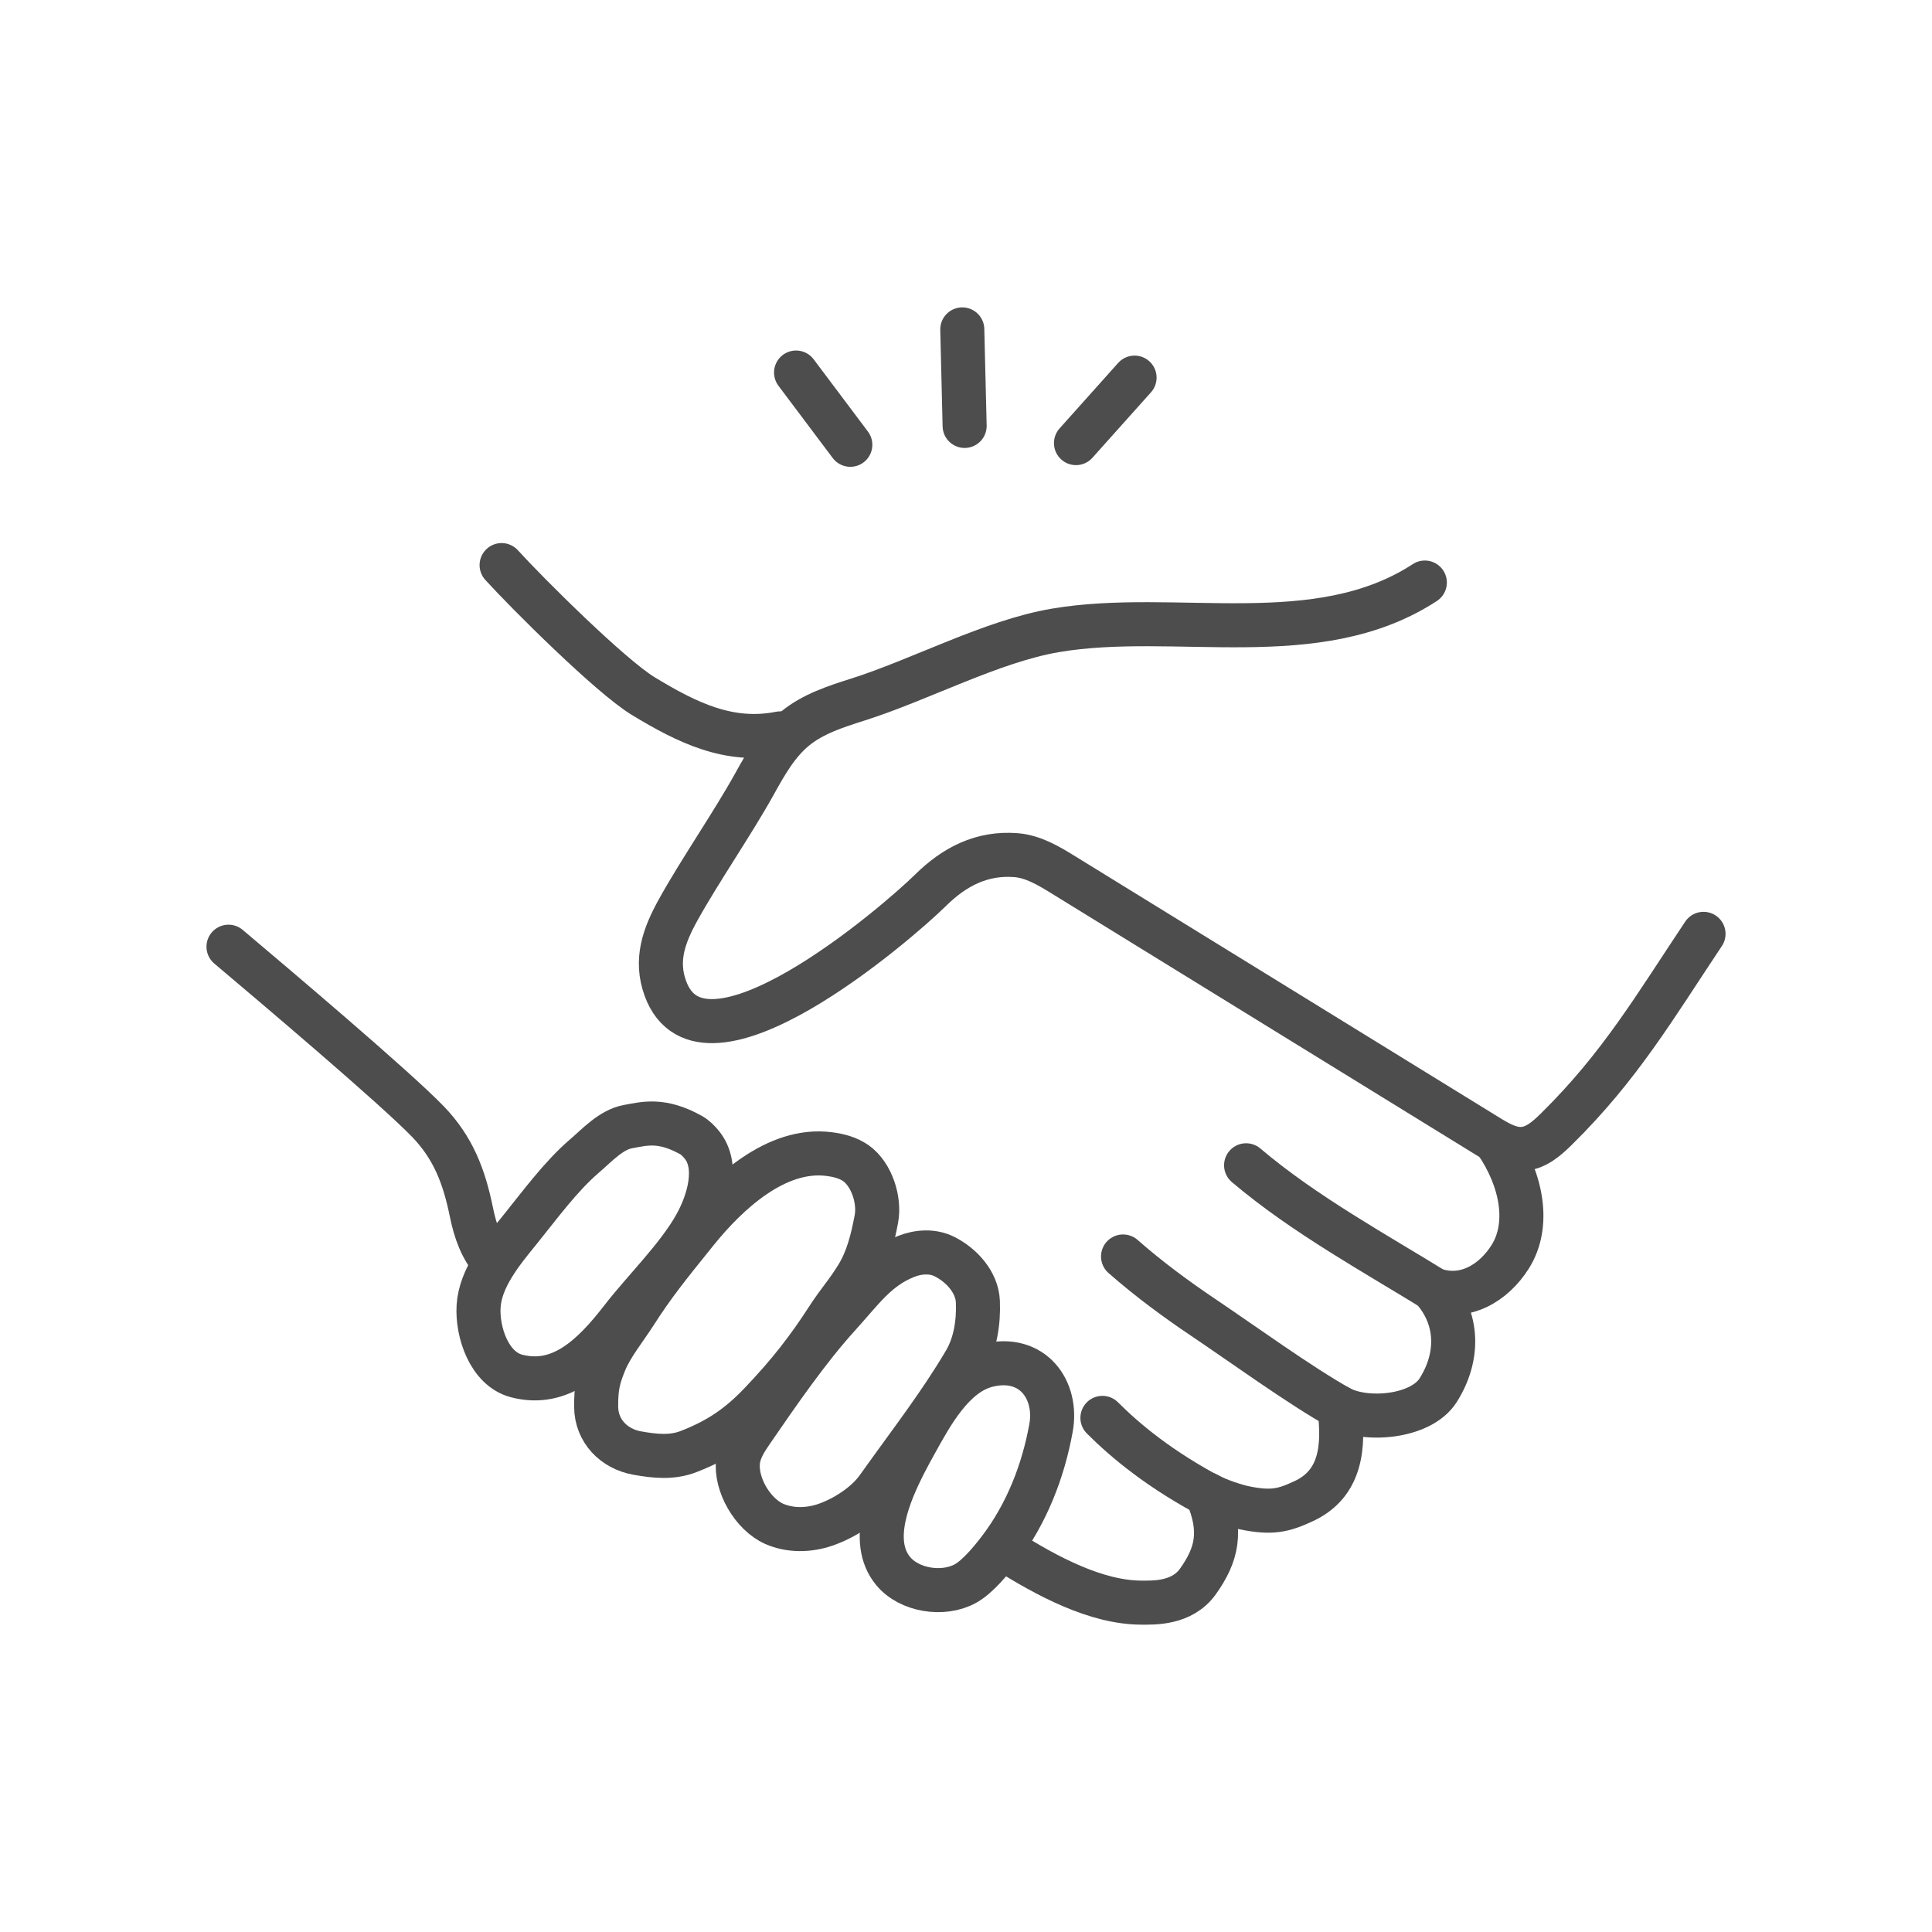
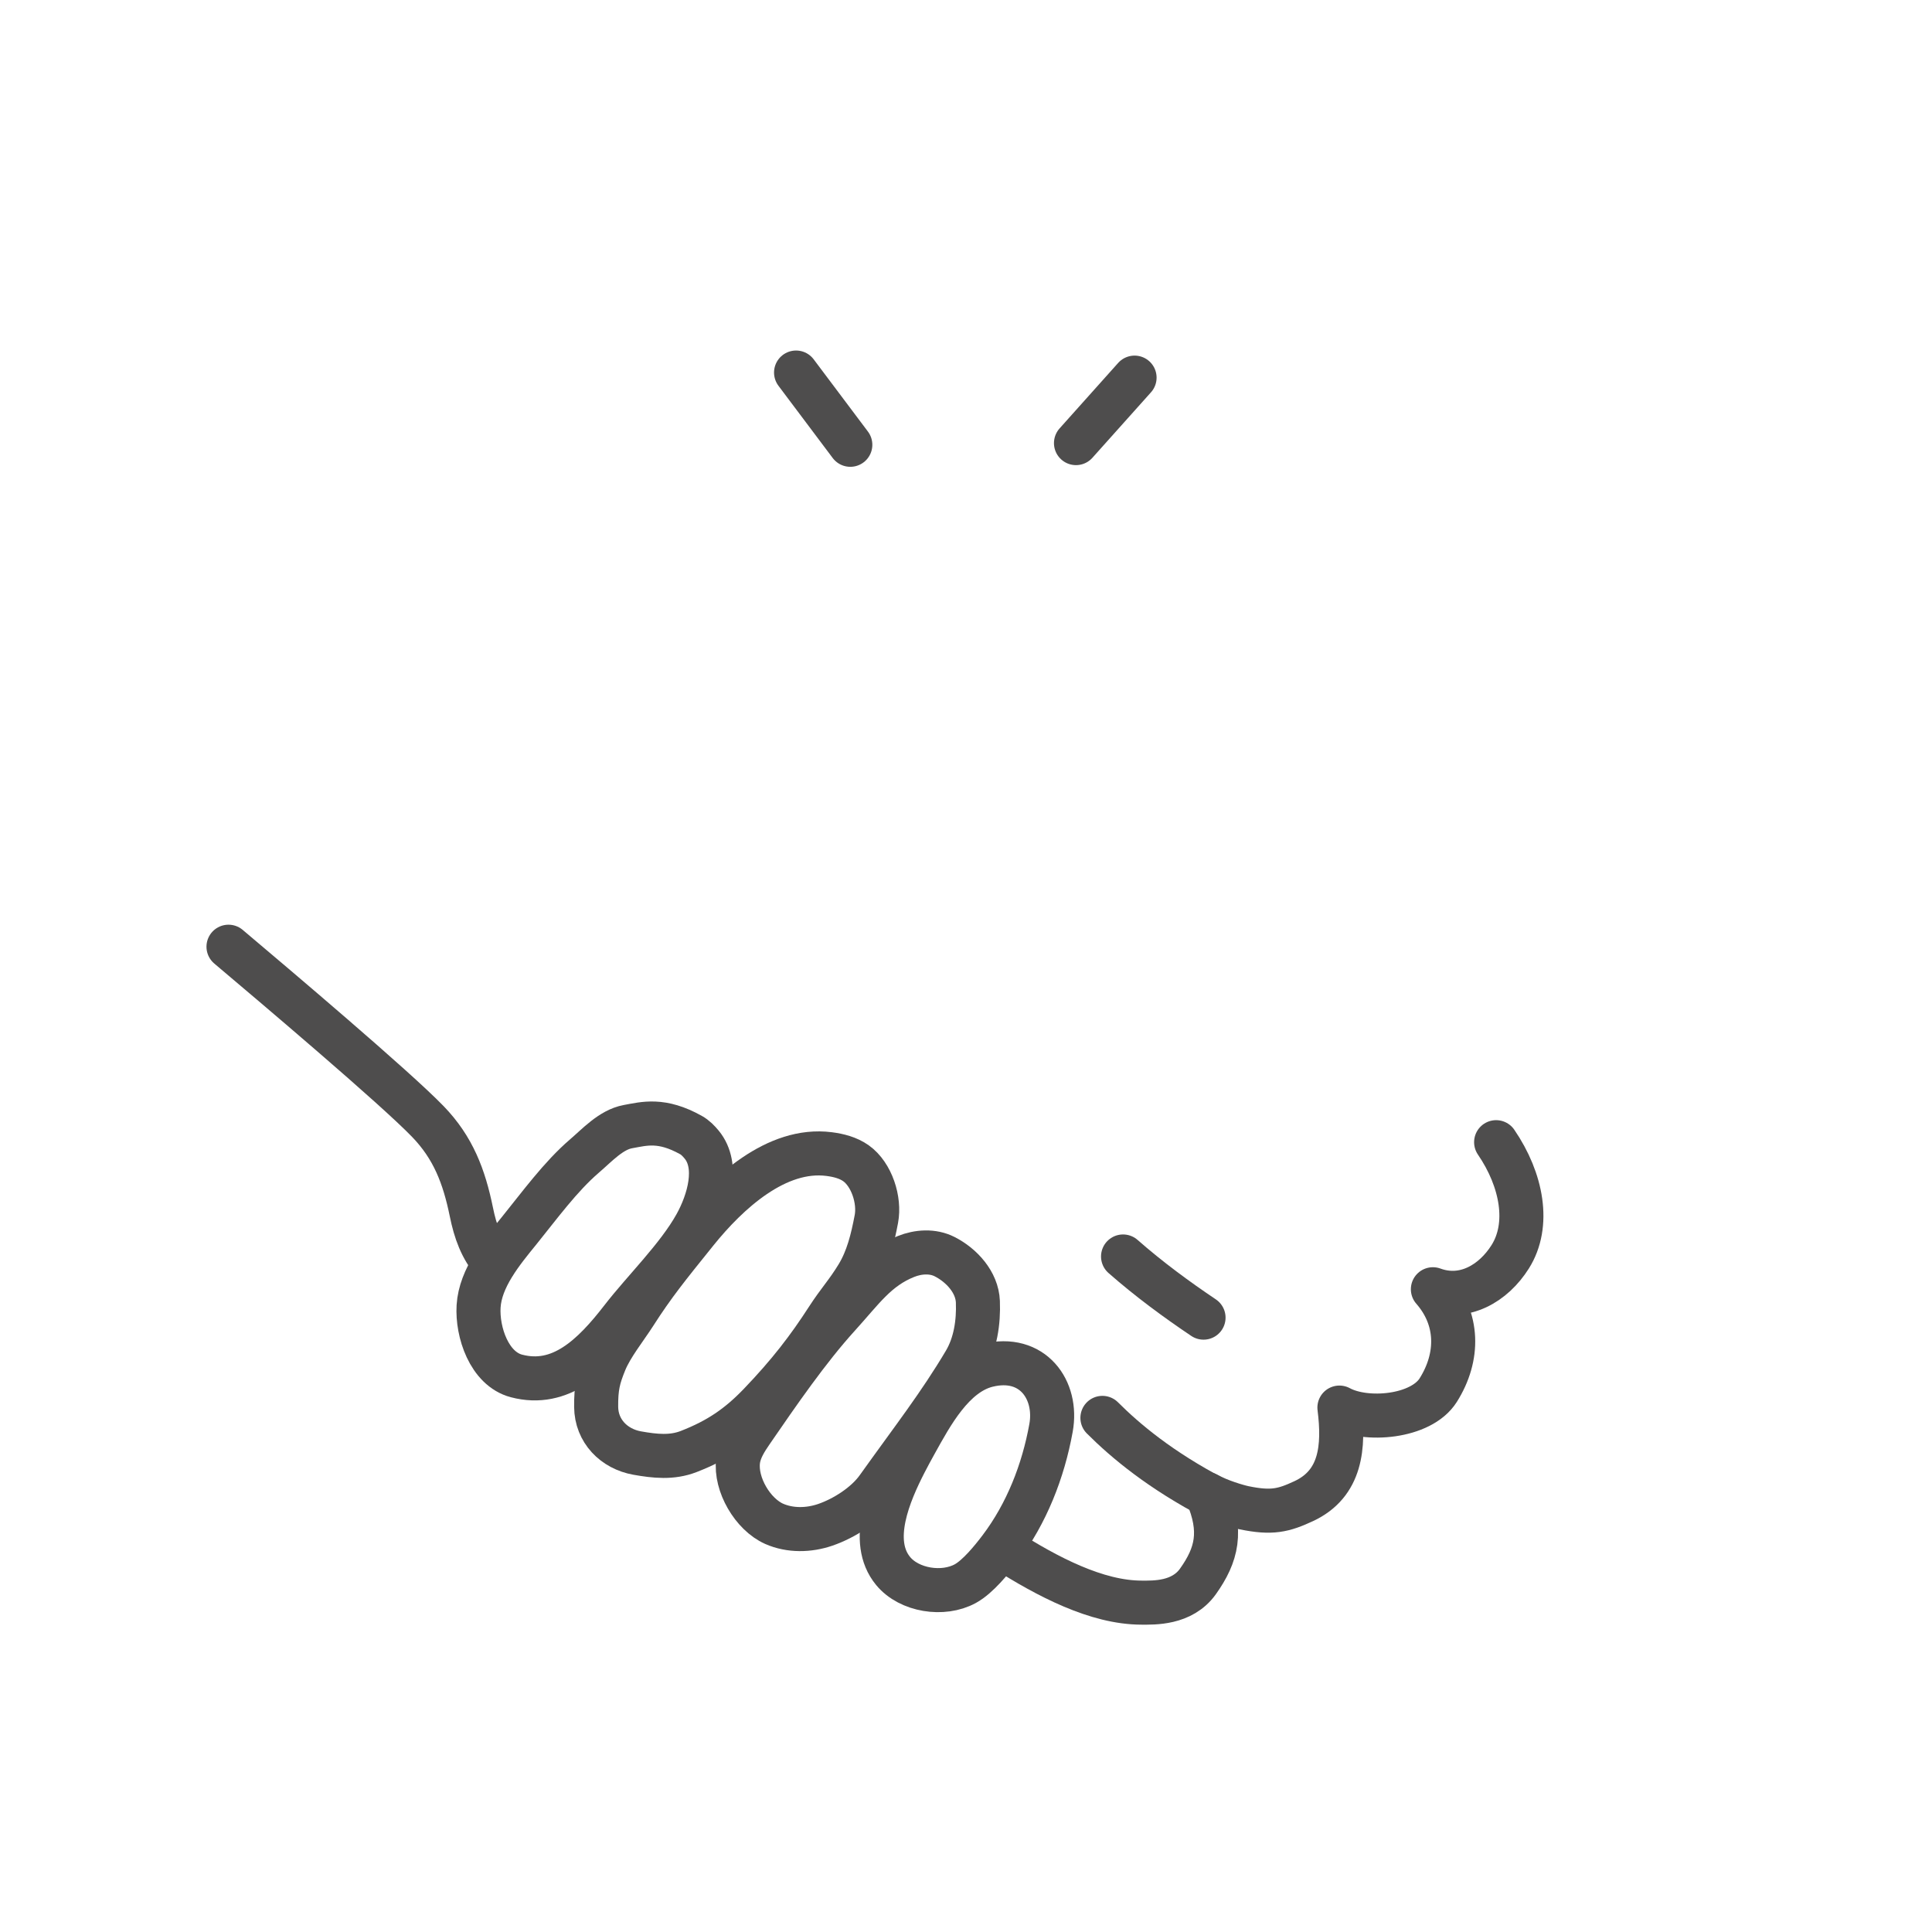
<svg xmlns="http://www.w3.org/2000/svg" version="1.1" baseProfile="tiny" id="_x30_6" x="0px" y="0px" width="100px" height="100px" viewBox="0 0 100 100" xml:space="preserve">
  <g>
-     <path fill="none" stroke="#4E4D4D" stroke-width="2.28" stroke-linecap="round" stroke-linejoin="round" stroke-miterlimit="10" d="   M88.174,48.336c-2.545,3.817-4.318,6.851-7.582,10.073c-0.49,0.486-1.045,0.99-1.732,1.056c-0.664,0.063-1.287-0.301-1.855-0.651   c-7.316-4.509-14.633-9.015-21.949-13.522c-0.771-0.476-1.582-0.965-2.486-1.031c-1.747-0.13-3.157,0.587-4.405,1.818   c-1.755,1.729-11.802,10.378-13.727,5.077c-0.529-1.459-0.083-2.716,0.67-4.073c1.147-2.065,2.802-4.447,3.948-6.513   c0.578-1.041,1.178-2.107,2.099-2.861c0.923-0.756,2.092-1.133,3.229-1.494c3.258-1.031,6.935-3.021,10.226-3.583   c6.225-1.064,13.549,1.169,19.139-2.479" />
-     <path fill="none" stroke="#4E4D4D" stroke-width="2.28" stroke-linecap="round" stroke-linejoin="round" stroke-miterlimit="10" d="   M40.38,37.96c-2.623,0.521-4.799-0.541-7.085-1.93c-1.688-1.022-6.006-5.32-7.332-6.781" />
    <path fill="none" stroke="#4E4D4D" stroke-width="2.28" stroke-linecap="round" stroke-linejoin="round" stroke-miterlimit="10" d="   M11.827,49.002c2.366,1.997,8.626,7.291,10.324,9.053c1.306,1.354,1.87,2.832,2.247,4.676c0.204,1.004,0.51,1.88,1.181,2.654" />
    <path fill="none" stroke="#4E4D4D" stroke-width="2.28" stroke-linecap="round" stroke-linejoin="round" stroke-miterlimit="10" d="   M36.319,59.246c-0.156-0.188-0.331-0.372-0.554-0.496c-1.523-0.848-2.404-0.592-3.267-0.435c-0.873,0.16-1.604,0.972-2.247,1.521   c-1.237,1.06-2.345,2.585-3.363,3.842c-0.905,1.113-2.027,2.464-2.116,3.938c-0.08,1.332,0.548,3.229,1.958,3.602   c2.287,0.604,3.969-1.035,5.462-2.969c1.148-1.485,2.887-3.17,3.821-4.849C36.691,62.183,37.228,60.346,36.319,59.246z" />
    <path fill="none" stroke="#4E4D4D" stroke-width="2.28" stroke-linecap="round" stroke-linejoin="round" stroke-miterlimit="10" d="   M32.858,68.002c-0.505,0.787-1.204,1.646-1.549,2.484c-0.348,0.848-0.459,1.335-0.452,2.333c0.01,1.249,0.921,2.177,2.126,2.391   c0.915,0.163,1.797,0.258,2.664-0.08c1.538-0.599,2.576-1.312,3.665-2.442c1.527-1.59,2.535-2.911,3.521-4.438   c0.578-0.896,1.005-1.326,1.55-2.221c0.536-0.884,0.777-1.875,0.978-2.933c0.186-0.981-0.242-2.307-1.055-2.886   c-0.404-0.286-0.899-0.412-1.389-0.475c-2.728-0.351-5.263,2.008-6.879,4.015C34.547,65.601,33.822,66.496,32.858,68.002z" />
    <path fill="none" stroke="#4E4D4D" stroke-width="2.28" stroke-linecap="round" stroke-linejoin="round" stroke-miterlimit="10" d="   M38.927,74.062c-0.326,0.474-0.656,0.977-0.725,1.548c-0.151,1.224,0.76,2.771,1.868,3.263c0.824,0.363,1.792,0.345,2.646,0.052   c0.984-0.338,2.1-1.052,2.706-1.899c1.832-2.565,3.201-4.312,4.521-6.537c0.545-0.919,0.714-2.048,0.672-3.114   c-0.039-1-0.832-1.88-1.724-2.332c-0.612-0.311-1.363-0.263-2-0.006c-1.523,0.61-2.264,1.727-3.485,3.07   C41.828,69.841,40.254,72.134,38.927,74.062z" />
    <path fill="none" stroke="#4E4D4D" stroke-width="2.28" stroke-linecap="round" stroke-linejoin="round" stroke-miterlimit="10" d="   M46.833,75.714c-0.793,1.552-1.888,4.048-0.604,5.602c0.832,1.008,2.586,1.282,3.735,0.653c0.653-0.357,1.371-1.248,1.811-1.828   c1.361-1.804,2.22-3.987,2.626-6.231c0.357-1.964-0.949-3.823-3.299-3.239c-1.774,0.442-2.899,2.543-3.714,4.011   C47.201,75.019,47.013,75.362,46.833,75.714z" />
    <path fill="none" stroke="#4E4D4D" stroke-width="2.28" stroke-linecap="round" stroke-linejoin="round" stroke-miterlimit="10" d="   M77.439,59.119c1.34,1.96,1.768,4.281,0.729,5.932c-0.865,1.373-2.383,2.275-4.002,1.68c1.328,1.512,1.373,3.482,0.275,5.224   c-0.889,1.406-3.746,1.648-5.113,0.901c0.256,2.03,0.09,3.94-1.846,4.842c-1.041,0.485-1.654,0.64-3.088,0.343   c-0.33-0.069-1.283-0.343-1.928-0.71c0.826,1.925,0.518,3.145-0.459,4.521c-0.824,1.161-2.295,1.1-2.918,1.1   c-2.32,0-4.879-1.342-7.086-2.748" />
-     <path fill="none" stroke="#4E4D4D" stroke-width="2.28" stroke-linecap="round" stroke-linejoin="round" stroke-miterlimit="10" d="   M64.498,60.315c3.025,2.566,6.732,4.584,9.988,6.599" />
-     <path fill="none" stroke="#4E4D4D" stroke-width="2.28" stroke-linecap="round" stroke-linejoin="round" stroke-miterlimit="10" d="   M58.129,65.035c1.346,1.183,2.791,2.242,4.166,3.166c1.895,1.273,5.037,3.547,7.033,4.654" />
+     <path fill="none" stroke="#4E4D4D" stroke-width="2.28" stroke-linecap="round" stroke-linejoin="round" stroke-miterlimit="10" d="   M58.129,65.035c1.346,1.183,2.791,2.242,4.166,3.166" />
    <path fill="none" stroke="#4E4D4D" stroke-width="2.28" stroke-linecap="round" stroke-linejoin="round" stroke-miterlimit="10" d="   M57.061,73.389c1.191,1.191,2.998,2.708,5.834,4.187" />
    <line fill="none" stroke="#4E4D4D" stroke-width="2.28" stroke-linecap="round" stroke-linejoin="round" stroke-miterlimit="10" x1="41.204" y1="19.283" x2="44.012" y2="23.022" />
-     <line fill="none" stroke="#4E4D4D" stroke-width="2.28" stroke-linecap="round" stroke-linejoin="round" stroke-miterlimit="10" x1="49.929" y1="22.046" x2="49.808" y2="17.05" />
    <line fill="none" stroke="#4E4D4D" stroke-width="2.28" stroke-linecap="round" stroke-linejoin="round" stroke-miterlimit="10" x1="55.693" y1="22.935" x2="58.725" y2="19.546" />
  </g>
</svg>